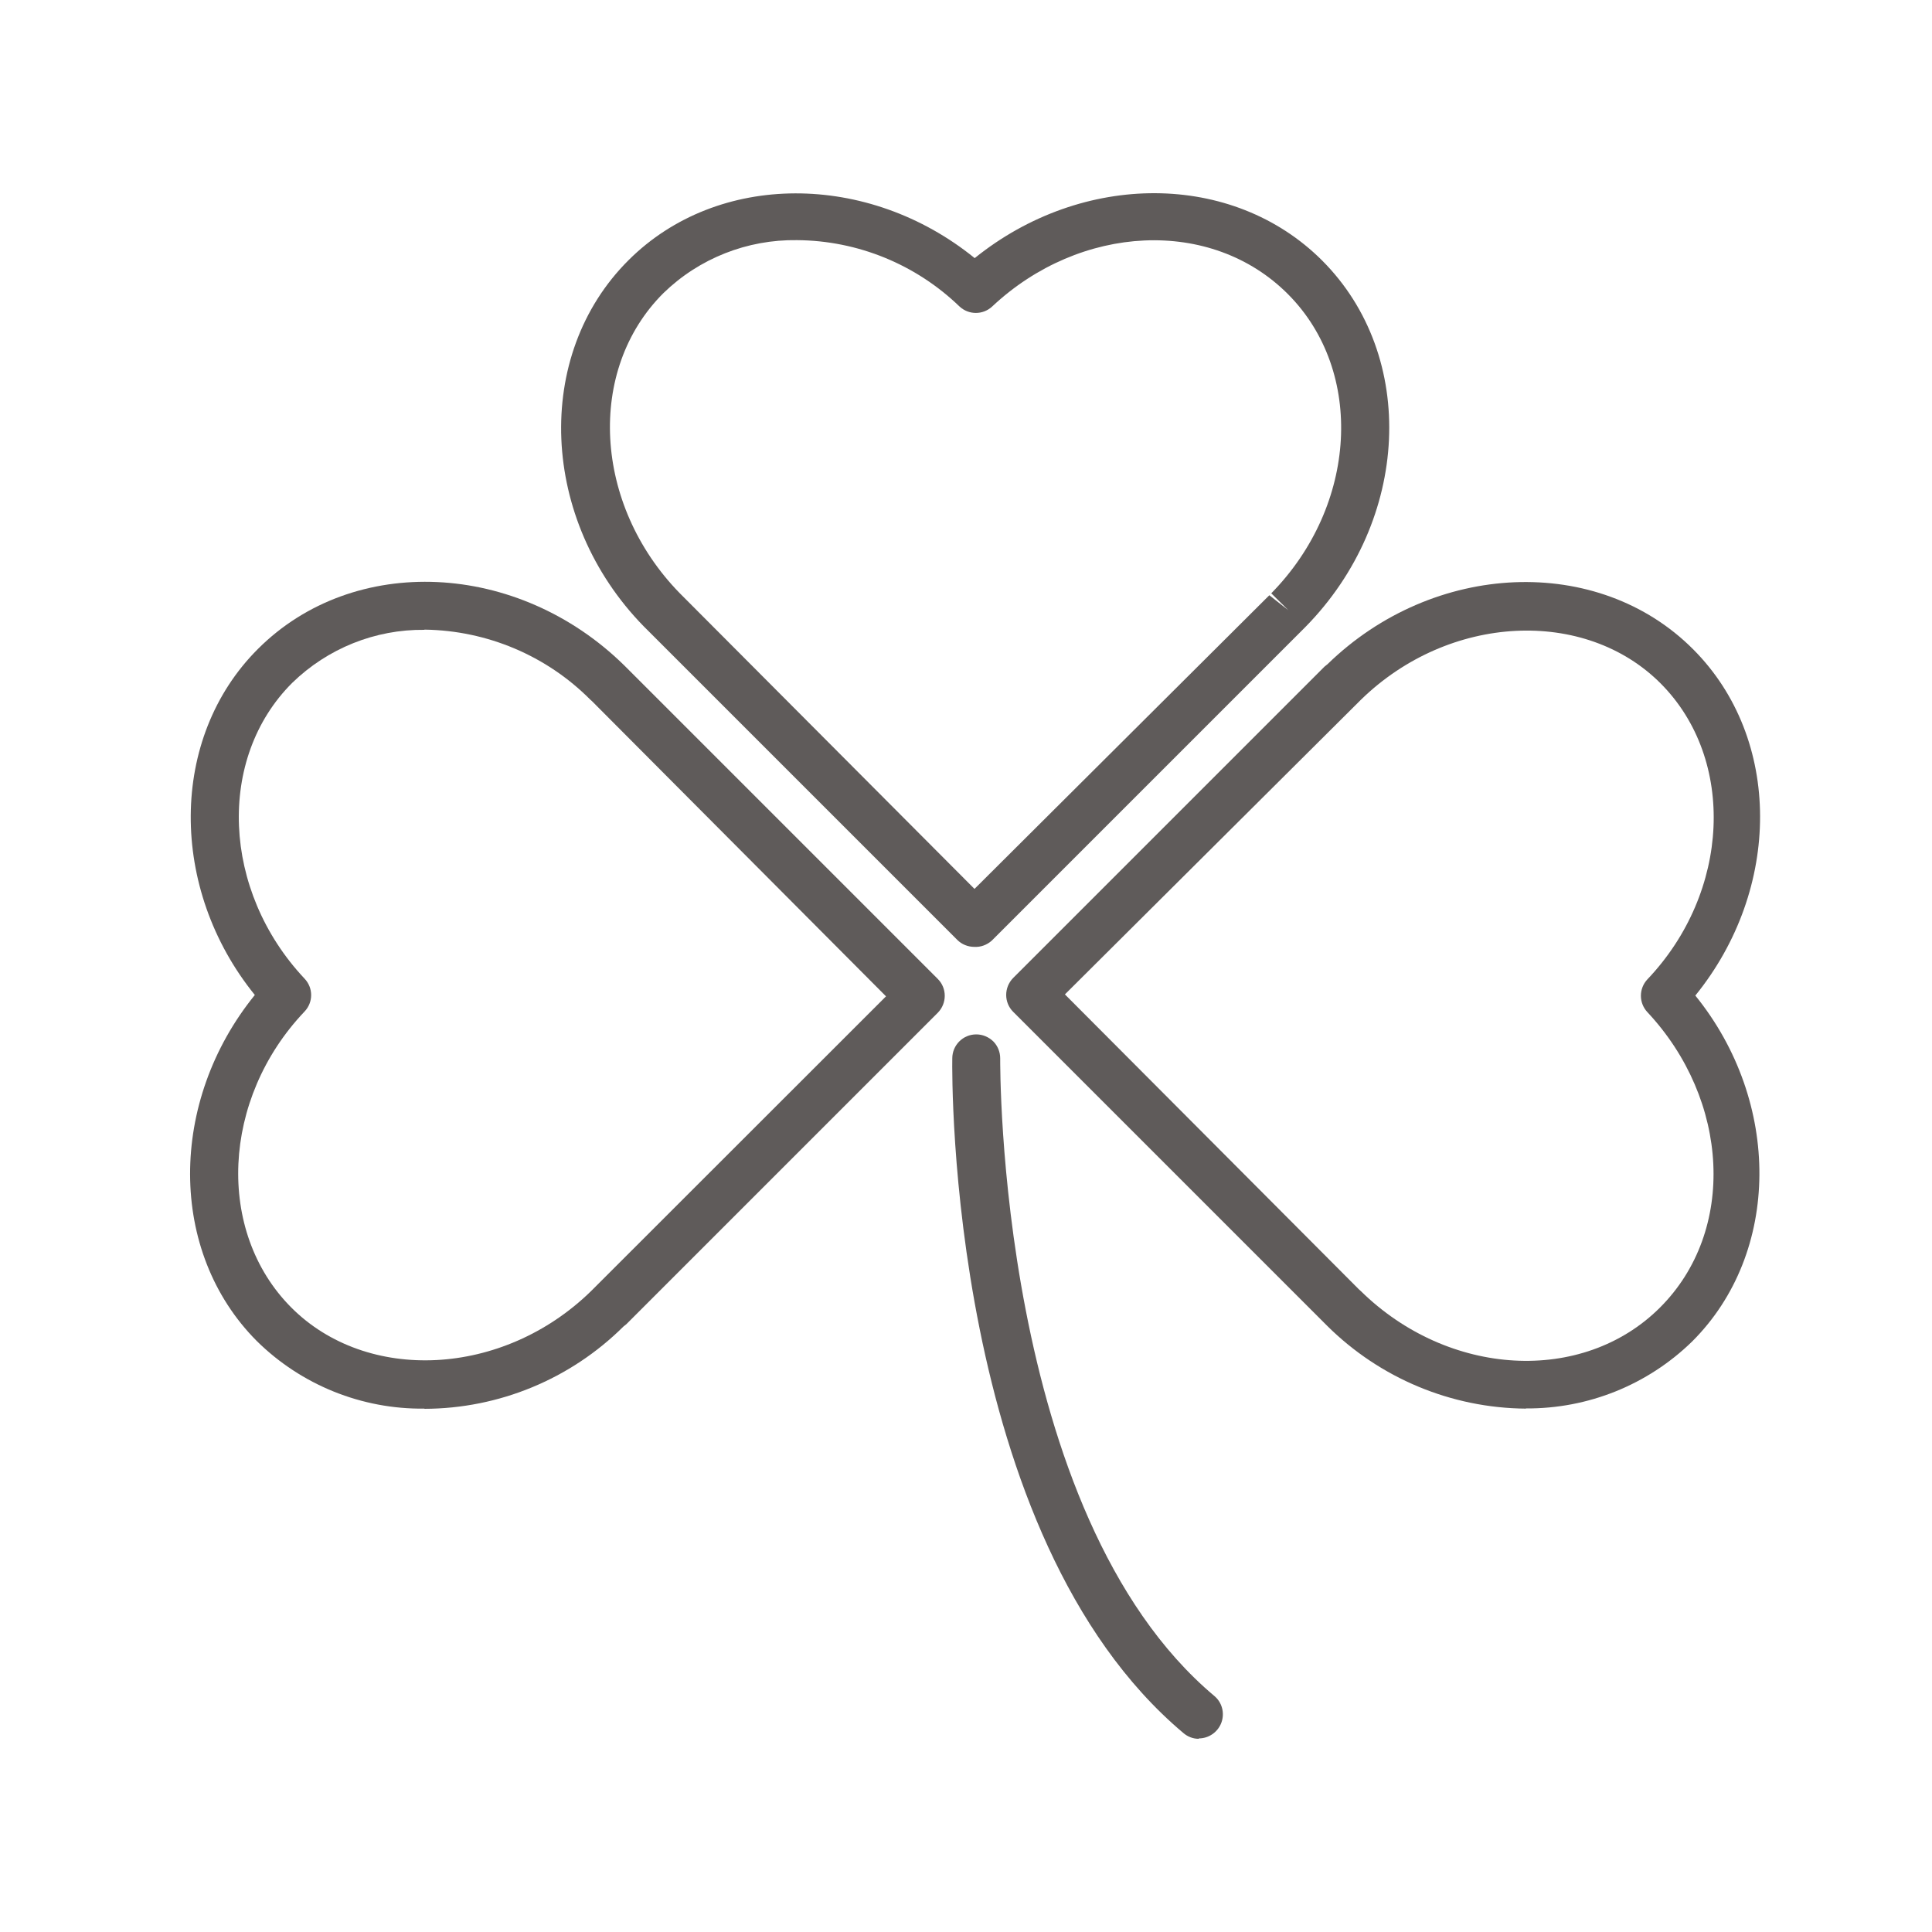
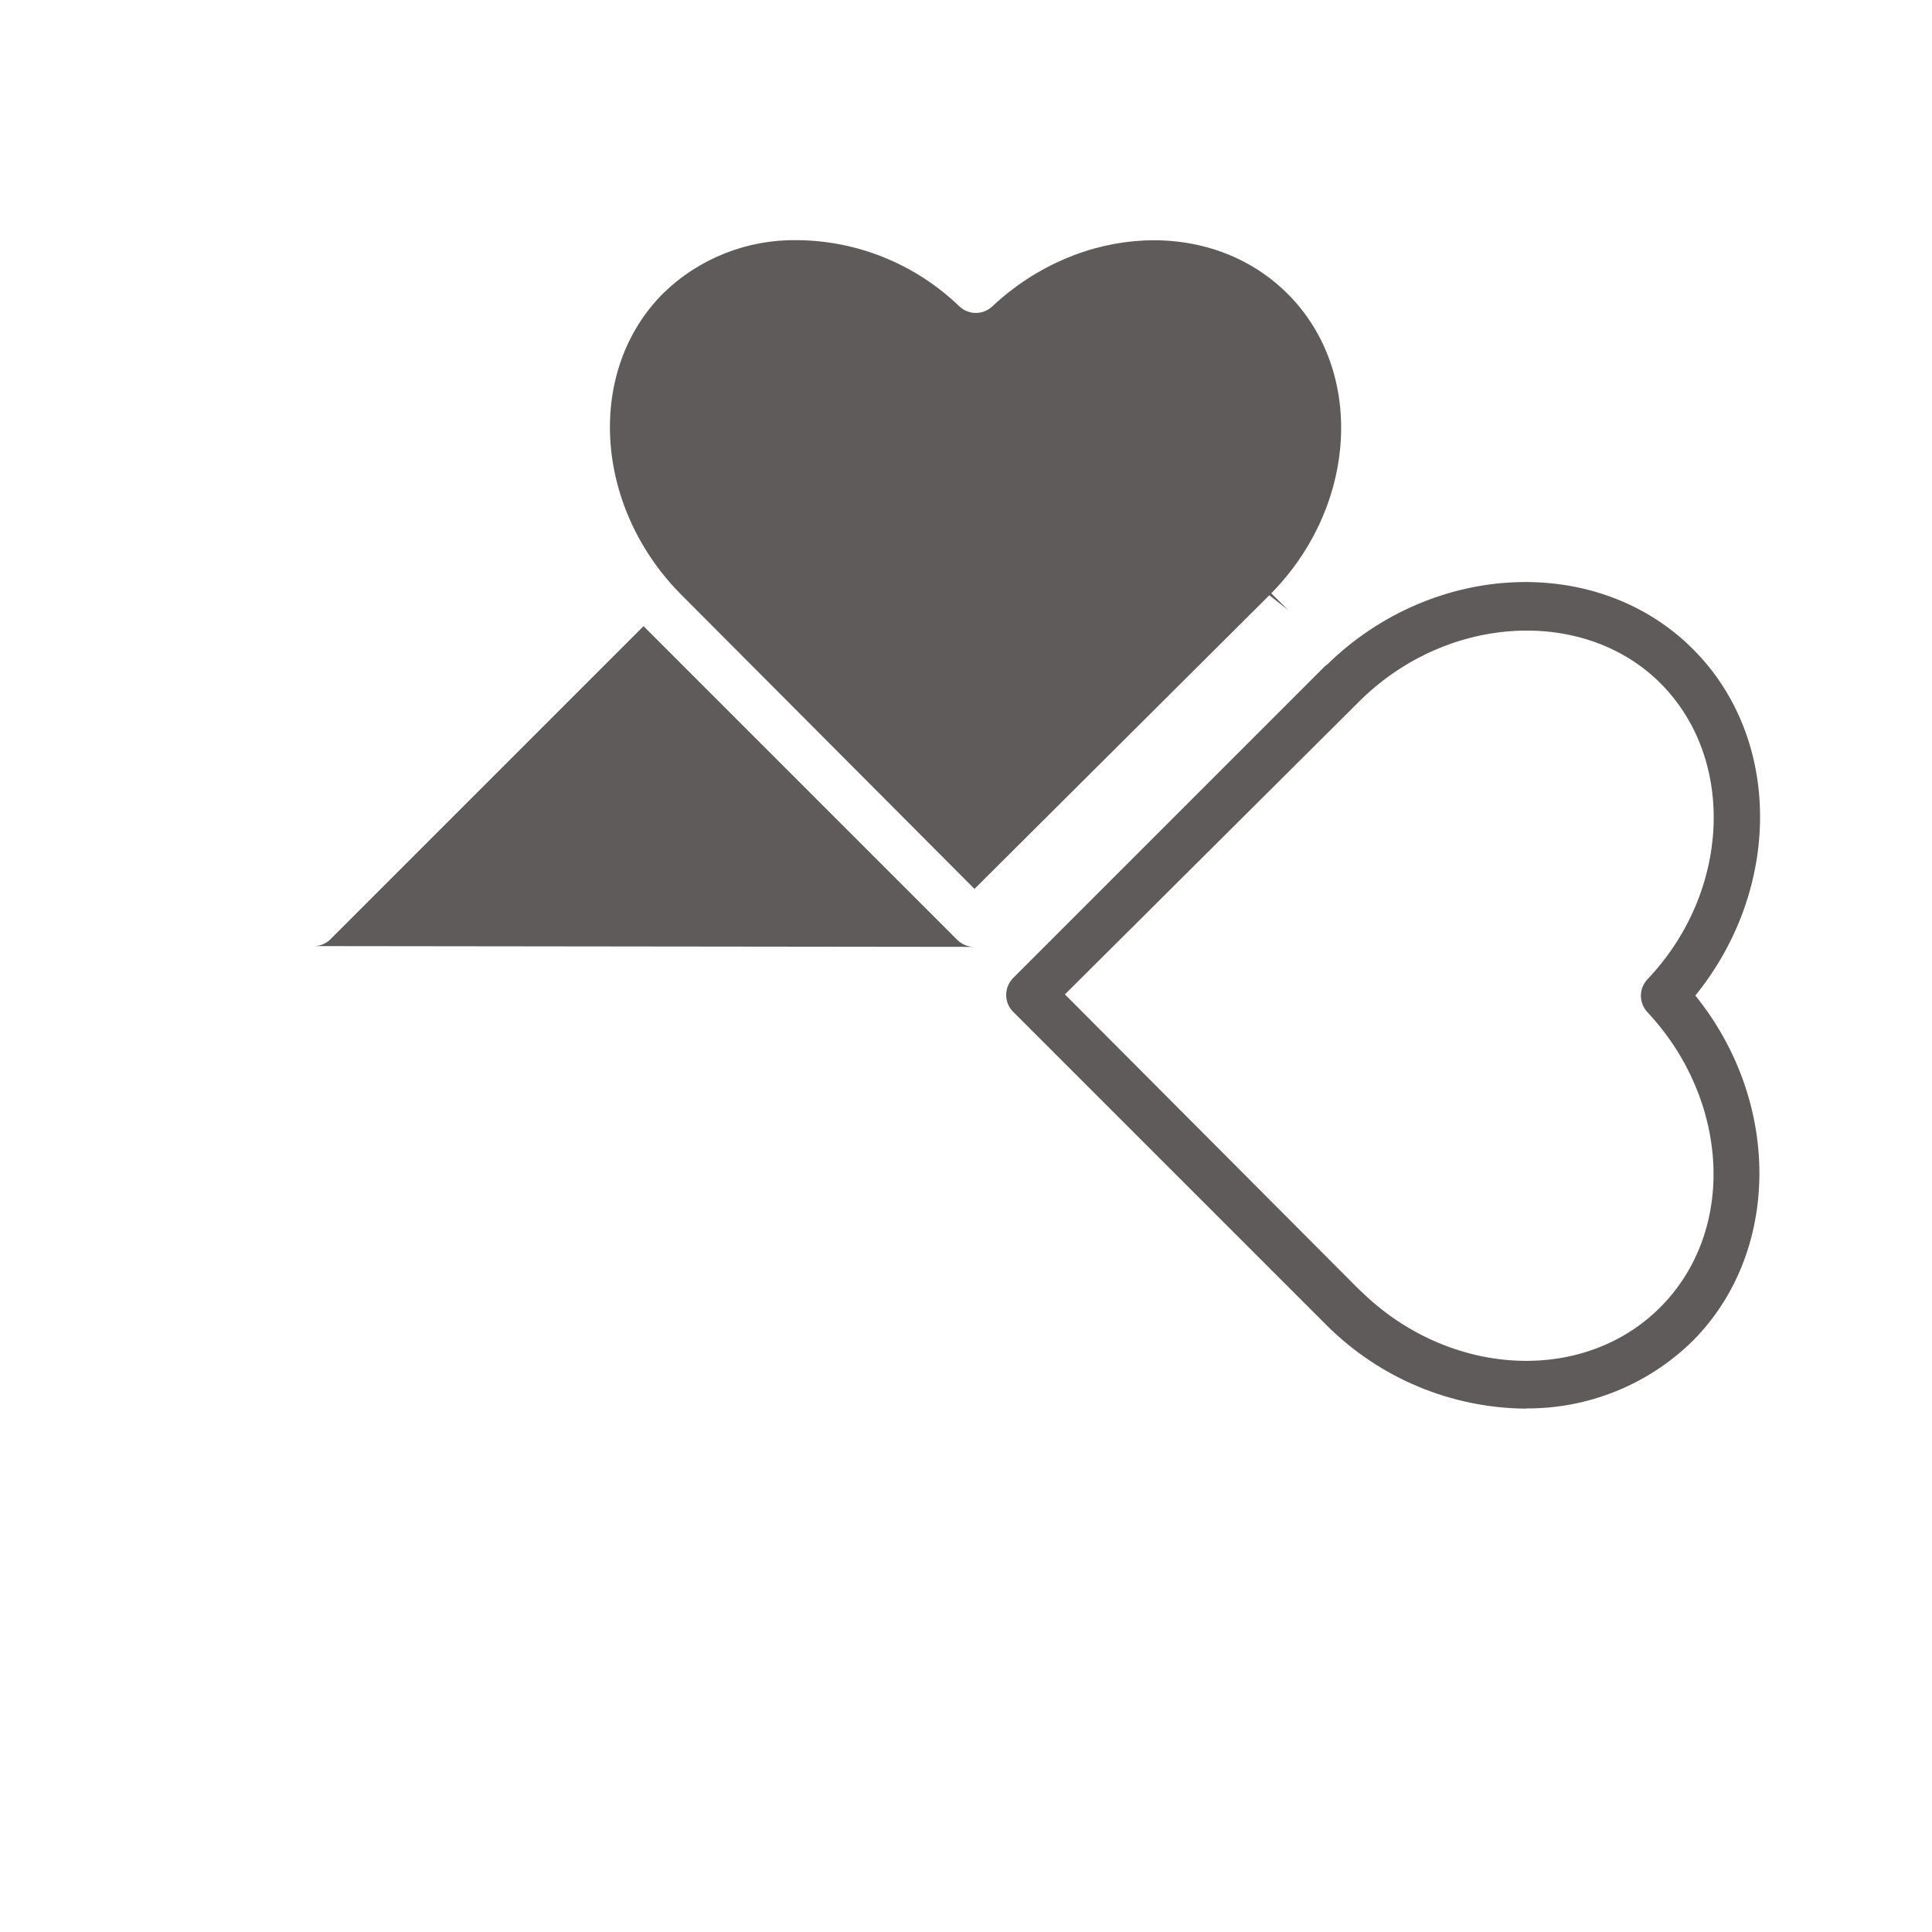
<svg xmlns="http://www.w3.org/2000/svg" viewBox="0 0 100 100" data-name="Layer 1" id="Layer_1">
  <defs>
    <style>
      .cls-1 {
        fill: #5f5b5a;
      }
    </style>
  </defs>
-   <path d="M50.43,49.01c-.33,0-.65-.13-.88-.36l-16.24-16.24c-5.36-5.49-5.73-14.02-.77-18.95,4.62-4.6,12.4-4.57,17.91-.1,5.58-4.5,13.35-4.5,17.98.12,4.96,4.96,4.56,13.46-.86,18.97l-16.24,16.24c-.25.22-.57.34-.9.32h0ZM41.26,12.43c-2.58-.04-5.07.94-6.92,2.74-4,3.98-3.62,10.95.83,15.52l15.27,15.32,15.26-15.2.98.77-.88-.87c4.46-4.54,4.85-11.48.87-15.48-3.98-4-10.77-3.63-15.31.63h0c-.48.45-1.22.45-1.7,0-2.26-2.18-5.27-3.41-8.41-3.43h0Z" class="cls-1" />
-   <path d="M21.97,72.91c-3.24.04-6.37-1.22-8.68-3.5-4.6-4.62-4.57-12.4-.1-17.91-4.45-5.49-4.45-13.31.16-17.91,4.96-4.96,13.46-4.56,18.97.86l16.22,16.22h0c.48.48.48,1.26,0,1.75l-16.12,16.12-.15.12h0c-2.74,2.72-6.44,4.25-10.3,4.26h0ZM21.97,32.6c-2.55-.03-5.01.96-6.84,2.74-3.93,3.91-3.64,10.77.63,15.31.46.48.46,1.23,0,1.71-4.29,4.51-4.6,11.38-.69,15.31,3.91,3.93,10.95,3.62,15.52-.84l15.27-15.26-15.21-15.27-.1-.09h0c-2.27-2.28-5.34-3.57-8.55-3.62h-.03Z" class="cls-1" />
+   <path d="M50.43,49.01c-.33,0-.65-.13-.88-.36l-16.24-16.24l-16.24,16.24c-.25.22-.57.34-.9.32h0ZM41.26,12.43c-2.58-.04-5.07.94-6.92,2.74-4,3.98-3.62,10.95.83,15.52l15.27,15.32,15.26-15.2.98.77-.88-.87c4.46-4.54,4.85-11.48.87-15.48-3.98-4-10.77-3.63-15.31.63h0c-.48.45-1.22.45-1.7,0-2.26-2.18-5.27-3.41-8.41-3.43h0Z" class="cls-1" />
  <path d="M78.98,72.91c-3.86-.03-7.55-1.57-10.29-4.29l-16.25-16.25c-.48-.48-.48-1.26,0-1.75l16.12-16.12.15-.12c5.48-5.34,14.01-5.72,18.94-.76,4.6,4.62,4.57,12.4.1,17.91,4.45,5.49,4.45,13.31-.17,17.91-2.3,2.24-5.38,3.48-8.59,3.46h0ZM55.12,51.47l15.21,15.26.1.09c4.54,4.46,11.48,4.85,15.48.87,4-3.98,3.6-10.77-.64-15.3-.45-.48-.45-1.22,0-1.7,4.29-4.51,4.6-11.38.69-15.31-3.91-3.93-10.95-3.62-15.52.84l-15.32,15.25Z" class="cls-1" />
-   <path d="M62.04,90c-.29,0-.57-.11-.79-.3-12.15-10.22-11.98-33.92-11.96-34.92h0c0-.68.55-1.24,1.24-1.24.33,0,.64.13.88.36.23.23.36.55.36.88,0,.24-.16,23.55,11.08,33h0c.4.33.55.88.37,1.38-.18.49-.65.82-1.17.82v.02Z" class="cls-1" />
</svg>